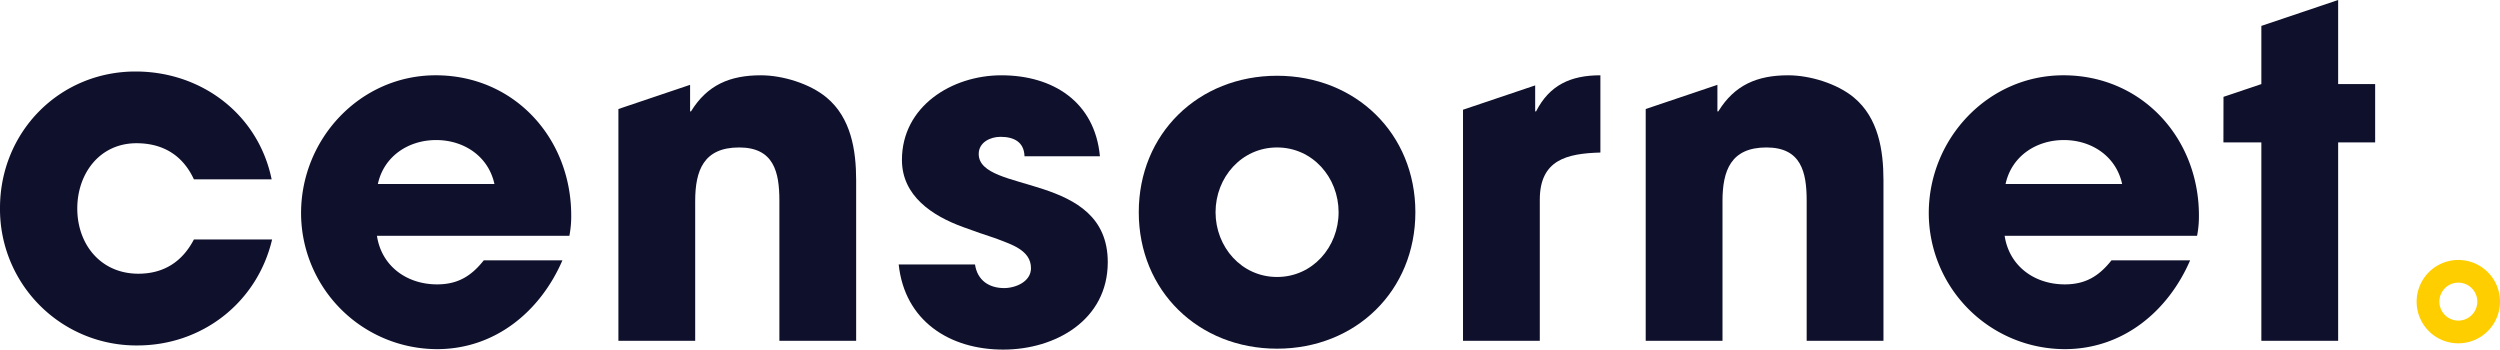
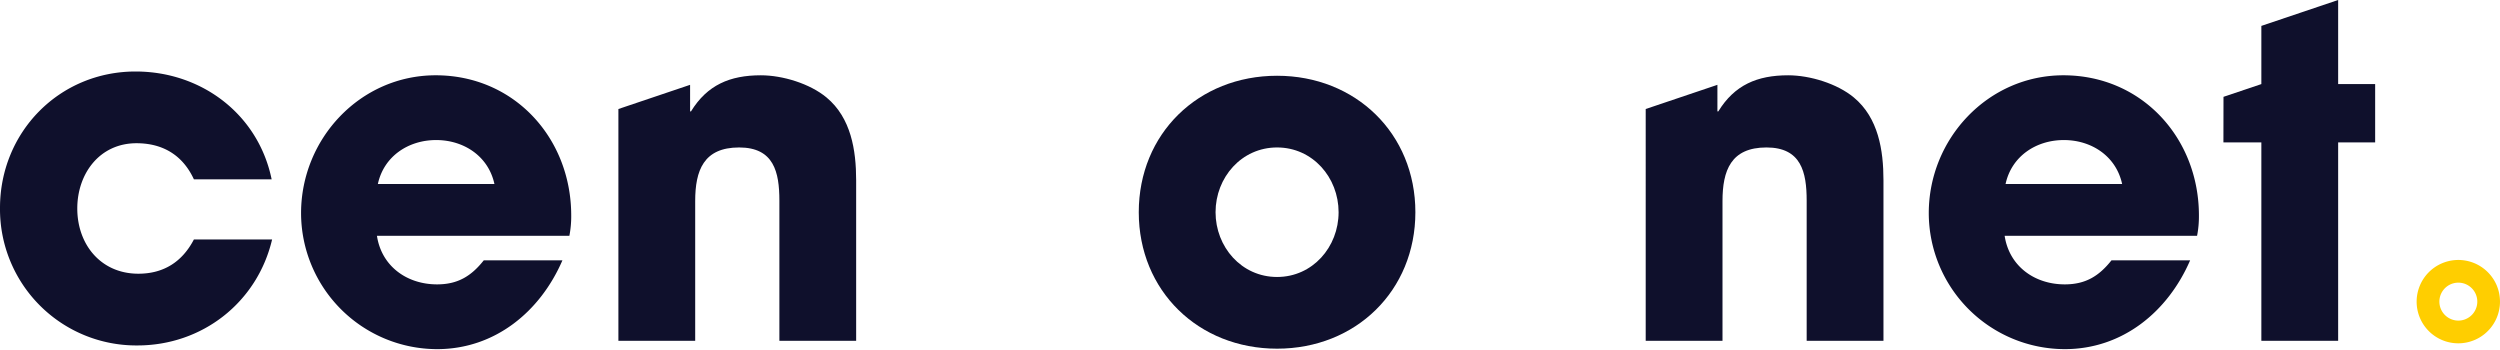
<svg xmlns="http://www.w3.org/2000/svg" height="172.935" viewBox="0 0 1236.666 172.935" width="1236.666">
  <title>Dark</title>
  <g>
    <g>
      <path d="M67.989,170.878A67.417,67.417,0,0,1,0,102.894C0,65.356,29.3,35.369,67.072,35.369c32.5,0,60.656,21.061,67.3,53.334H95.913C90.419,76.8,80.576,70.85,67.53,70.85c-18.316,0-29.3,15.109-29.3,32.274,0,17.852,11.671,32.273,30.211,32.273,12.592,0,21.748-5.948,27.471-16.936H134.6C127.27,149.593,100.033,170.878,67.989,170.878Z" fill="#0f102c" />
      <path d="M281.649,116.644H186.46c2.286,15.1,14.874,24.028,29.747,24.028,10.3,0,16.931-4.119,23.107-11.9h38.9c-10.984,25.4-33.408,43.933-62.01,43.933a67.385,67.385,0,0,1-67.274-67.275c0-36.84,29.288-68.186,66.587-68.186,38.9,0,67.045,31.117,67.045,69.332A49.912,49.912,0,0,1,281.649,116.644Zm-65.9-47.366c-13.728,0-25.857,8.01-28.831,21.738h57.661C241.606,77.288,229.477,69.278,215.749,69.278Z" fill="#0f102c" />
-       <path d="M496.263,172.935c-26.539,0-48.735-14.186-51.709-42.1h37.752c1.145,7.78,6.863,11.67,14.415,11.67,5.723,0,13.275-3.2,13.275-9.837,0-9.156-10.3-11.9-17.165-14.645-5.489-1.833-10.984-3.661-16.473-5.723-15.1-5.489-30.2-15.327-30.2-33.179,0-26.539,24.711-41.871,49.2-41.871,25.4,0,46.22,13.04,48.735,40.043h-37.3c-.224-7.093-5.26-9.608-11.9-9.608-5.036,0-10.754,2.744-10.754,8.462,0,19.91,63.837,8.7,63.837,53.547C547.976,158.29,522.119,172.935,496.263,172.935Z" fill="#0f102c" />
      <path d="M631.723,172.477c-38.9,0-68.415-28.6-68.415-67.5s29.518-67.5,68.415-67.5,68.415,28.6,68.415,67.5S670.626,172.477,631.723,172.477Zm0-99.537c-17.618,0-30.429,14.873-30.429,32.033s12.811,32.038,30.429,32.038,30.435-14.873,30.435-32.038S649.341,72.94,631.723,72.94Z" fill="#0f102c" />
      <path d="M1086.818,116.644H991.63c2.286,15.1,14.873,24.028,29.747,24.028,10.3,0,16.93-4.119,23.107-11.9h38.9c-10.983,25.4-33.408,43.933-62.009,43.933A67.385,67.385,0,0,1,954.1,105.431c0-36.84,29.289-68.186,66.587-68.186,38.9,0,67.046,31.117,67.046,69.332A49.841,49.841,0,0,1,1086.818,116.644Zm-65.9-47.366c-13.728,0-25.857,8.01-28.831,21.738h57.661C1046.775,77.288,1034.646,69.278,1020.919,69.278Z" fill="#0f102c" />
      <polygon fill="#0f102c" points="1156.603 41.594 1156.603 28.298 1156.603 0 1118.617 12.811 1118.617 41.109 1118.617 41.594 1118.617 41.594 1099.888 47.9 1099.853 70.424 1118.617 70.424 1118.617 168.586 1156.603 168.586 1156.603 70.424 1174.908 70.424 1174.908 41.594 1156.603 41.594" />
      <path d="M917.044,48.228c-8.239-6.863-21.738-10.983-32.492-10.983-15.332,0-26.544,4.807-34.554,17.847h-.453V41.961l-35.47,11.964V168.586H852.06v-69.1c0-15.1,4.12-26.544,21.738-26.544,17.16,0,19.9,12.129,19.9,26.315v69.331h37.986v-79.4C931.688,74.314,929.173,58.3,917.044,48.228Z" fill="#0f102c" />
-       <path d="M759.851,55.092H759.4V42.239L723.7,54.282v114.3h37.986V98.8c0-19.68,13.27-22.883,29.976-23.341V37.245C777.016,37.245,766.491,42.052,759.851,55.092Z" fill="#0f102c" />
      <path d="M408.865,48.228c-8.239-6.863-21.737-10.983-32.491-10.983-15.332,0-26.545,4.807-34.554,17.847h-.453V41.961L305.9,53.925V168.586h37.986v-69.1c0-15.1,4.119-26.544,21.737-26.544,17.16,0,19.91,12.129,19.91,26.315v69.331H423.51v-79.4C423.51,74.314,420.994,58.3,408.865,48.228Z" fill="#0f102c" />
    </g>
-     <path d="M1235.025,141.146v0a20.615,20.615,0,0,0-38.09.351,20.6,20.6,0,0,0,27.175,26.68A20.63,20.63,0,0,0,1235.025,141.146Zm-15.3,16.687a9.225,9.225,0,0,1-7.174.066,9.38,9.38,0,1,1,7.174-.066Z" fill="#ffce00" />
+     <path d="M1235.025,141.146v0a20.615,20.615,0,0,0-38.09.351,20.6,20.6,0,0,0,27.175,26.68A20.63,20.63,0,0,0,1235.025,141.146m-15.3,16.687a9.225,9.225,0,0,1-7.174.066,9.38,9.38,0,1,1,7.174-.066Z" fill="#ffce00" />
  </g>
</svg>